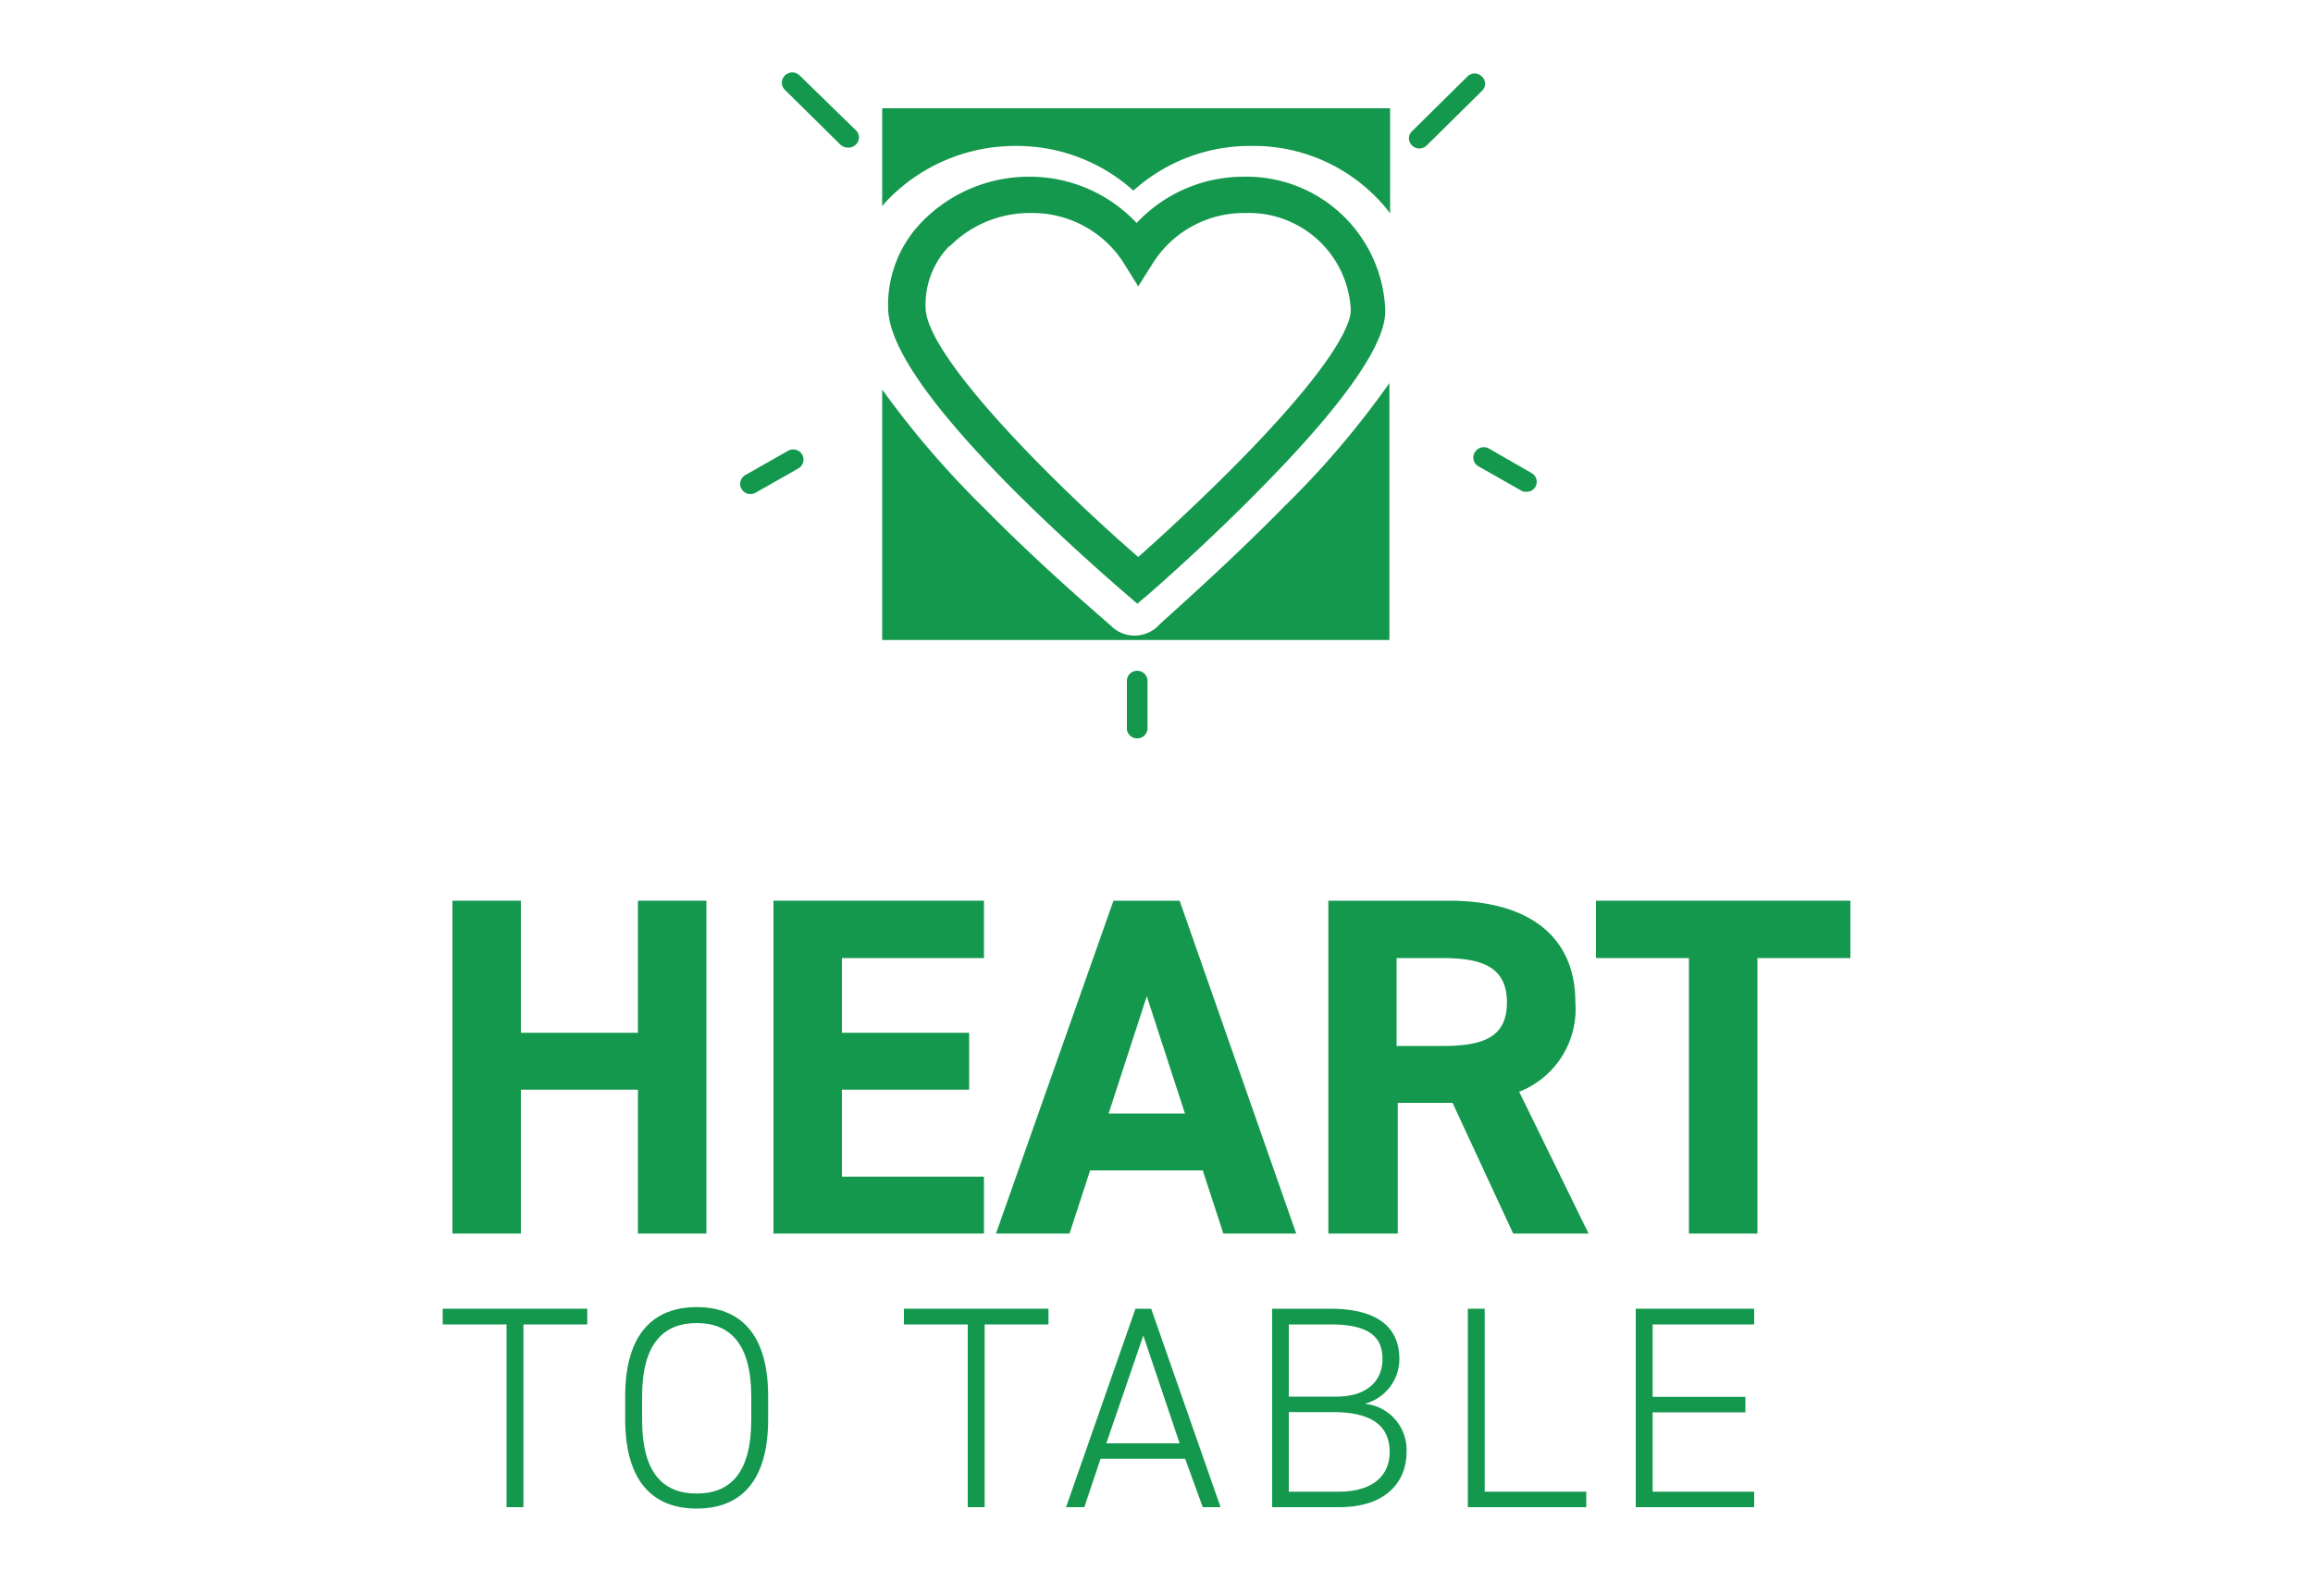
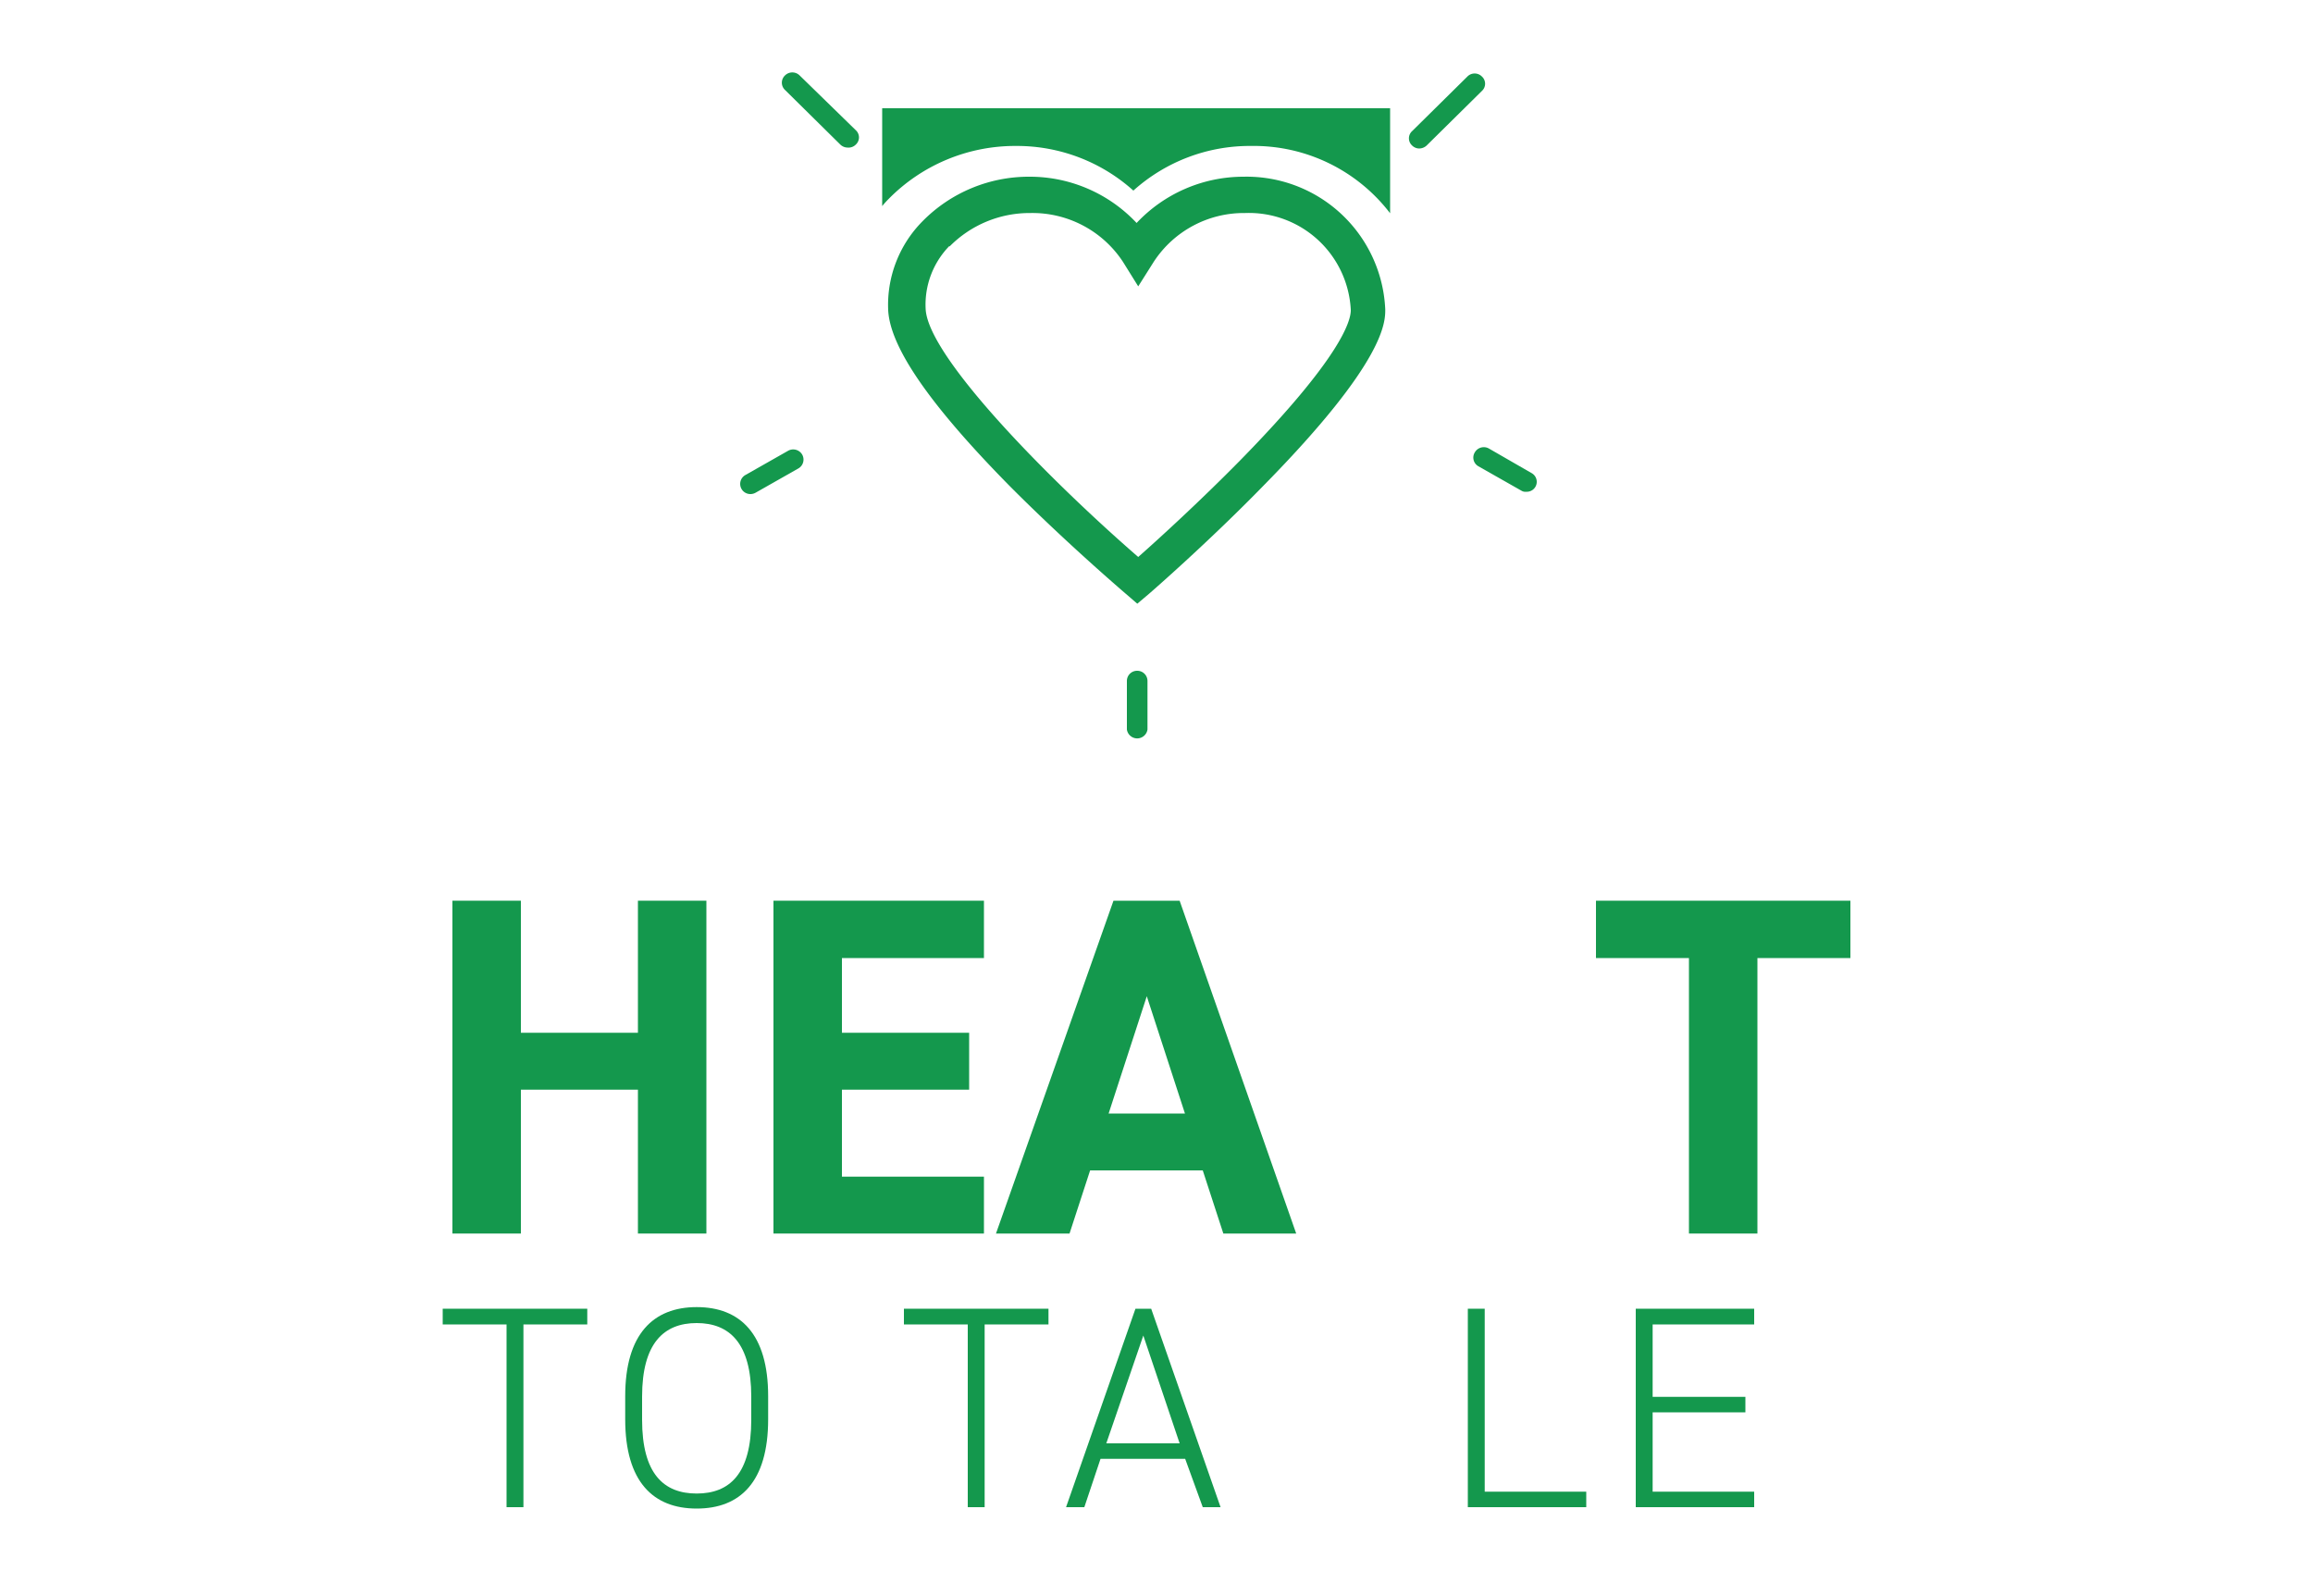
<svg xmlns="http://www.w3.org/2000/svg" id="Layer_1" data-name="Layer 1" width="100" height="69" viewBox="0 0 100 69">
  <defs>
    <style>.cls-1{fill:#14984d;}</style>
  </defs>
  <path class="cls-1" d="M38.14,8.91a4.12,4.12,0,0,1,.28-.31,7.67,7.67,0,0,1,5.52-2.29A7.53,7.53,0,0,1,49,8.24,7.53,7.53,0,0,1,54.1,6.31a7.42,7.42,0,0,1,6,2.91V4.68H38.14Z" />
-   <path class="cls-1" d="M50,27.13a1.5,1.5,0,0,1-.95.35,1.46,1.46,0,0,1-.94-.35C48,27,45.31,24.77,42.58,22a39.63,39.63,0,0,1-4.44-5.16V27.67H60.07V16.56a38.31,38.31,0,0,1-4.54,5.33C52.78,24.69,50.08,27,50,27.13Z" />
  <path class="cls-1" d="M48.66,25.66l.51.44.52-.44s2.54-2.2,5-4.73c5.2-5.3,5.2-7,5.2-7.55a6,6,0,0,0-6.13-5.74,6.34,6.34,0,0,0-4.62,2,6.33,6.33,0,0,0-4.62-2,6.45,6.45,0,0,0-4.64,1.93,5.14,5.14,0,0,0-1.48,3.85c.09,1.61,1.81,4.1,5.27,7.61C46.16,23.53,48.64,25.64,48.66,25.66Zm-7.61-15a4.86,4.86,0,0,1,3.5-1.45h0a4.68,4.68,0,0,1,4,2.11l.66,1.06.67-1.06a4.65,4.65,0,0,1,3.95-2.11,4.41,4.41,0,0,1,4.57,4.2c0,.49-.47,2.09-4.76,6.47-1.78,1.81-3.58,3.45-4.43,4.2-3.7-3.21-9.07-8.6-9.19-10.71A3.63,3.63,0,0,1,41.05,10.63Z" />
  <path class="cls-1" d="M34.57,3.26a.45.45,0,0,0-.63,0h0a.43.43,0,0,0,0,.63l2.39,2.36a.46.46,0,0,0,.32.13A.44.44,0,0,0,37,6.25a.42.42,0,0,0,0-.62Z" />
  <path class="cls-1" d="M64.07,3.31h0a.44.44,0,0,0-.63,0L61.05,5.67h0a.42.42,0,0,0,0,.62.44.44,0,0,0,.31.13.48.48,0,0,0,.32-.13l2.39-2.36A.42.42,0,0,0,64.07,3.31Z" />
  <path class="cls-1" d="M34.07,19.49l-1.85,1.05h0a.44.44,0,0,0-.16.6.44.44,0,0,0,.39.22.46.46,0,0,0,.22-.06l1.85-1.05h0a.44.44,0,0,0,.16-.6A.45.45,0,0,0,34.07,19.49Z" />
  <path class="cls-1" d="M49.16,29a.44.44,0,0,0-.44.44v2.1a.45.45,0,0,0,.89,0v-2.1A.44.44,0,0,0,49.16,29Z" />
  <path class="cls-1" d="M66.21,20.45l-1.84-1.06h0a.45.45,0,0,0-.61.17.43.43,0,0,0,.16.6l1.85,1.05a.33.33,0,0,0,.22.05.43.43,0,0,0,.22-.81Z" />
  <polygon class="cls-1" points="22.52 47.11 27.58 47.11 27.58 53.33 30.54 53.33 30.54 38.94 27.58 38.94 27.58 44.65 22.52 44.65 22.52 38.94 19.56 38.94 19.56 53.33 22.52 53.33 22.52 47.11" />
  <polygon class="cls-1" points="42.54 50.87 36.4 50.87 36.4 47.11 41.9 47.11 41.9 44.65 36.4 44.65 36.4 41.42 42.54 41.42 42.54 38.94 33.44 38.94 33.44 53.33 42.54 53.33 42.54 50.87" />
  <path class="cls-1" d="M51,38.94H48.14L43.06,53.33h3.18l.89-2.73H52l.89,2.73h3.15Zm-3.07,9.2,1.65-5.07,1.65,5.07Z" />
-   <path class="cls-1" d="M68.11,43.34c0-2.92-2.09-4.4-5.46-4.4H57.43V53.33h3V47.68h2.37l2.62,5.65h3.26l-3-6.13A3.84,3.84,0,0,0,68.11,43.34Zm-5.73,1.88h-2v-3.8h2c1.75,0,2.77.42,2.77,1.92S64.13,45.22,62.38,45.22Z" />
  <polygon class="cls-1" points="69 38.94 69 41.42 73.02 41.42 73.02 53.33 75.98 53.33 75.98 41.42 80 41.42 80 38.94 69 38.94" />
  <polygon class="cls-1" points="19.14 57.26 21.9 57.26 21.9 65.16 22.63 65.16 22.63 57.26 25.39 57.26 25.39 56.58 19.14 56.58 19.14 57.26" />
-   <path class="cls-1" d="M30.12,56.51c-1.87,0-3.09,1.16-3.09,3.85v1c0,2.71,1.22,3.86,3.09,3.86s3.09-1.14,3.09-3.86v-1C33.21,57.67,32,56.51,30.12,56.51Zm2.36,4.87c0,2.33-.93,3.19-2.36,3.19s-2.36-.86-2.36-3.19v-1c0-2.31.94-3.18,2.36-3.18s2.36.87,2.36,3.18Z" />
+   <path class="cls-1" d="M30.12,56.51c-1.87,0-3.09,1.16-3.09,3.85v1c0,2.71,1.22,3.86,3.09,3.86s3.09-1.14,3.09-3.86v-1C33.21,57.67,32,56.51,30.12,56.51Zm2.36,4.87c0,2.33-.93,3.19-2.36,3.19s-2.36-.86-2.36-3.19v-1c0-2.31.94-3.18,2.36-3.18s2.36.87,2.36,3.18" />
  <polygon class="cls-1" points="39.08 57.26 41.84 57.26 41.84 65.16 42.57 65.16 42.57 57.26 45.33 57.26 45.33 56.58 39.08 56.58 39.08 57.26" />
  <path class="cls-1" d="M49.09,56.58l-3,8.58h.79l.7-2.09h3.66L52,65.16h.77l-3-8.58ZM47.83,62.4l1.6-4.66L51,62.4Z" />
-   <path class="cls-1" d="M59,60.69a2,2,0,0,0,1.5-1.93c0-1.42-1-2.18-3-2.18H55v8.58h2.88c2.17,0,2.93-1.21,2.93-2.38A2,2,0,0,0,59,60.69Zm-1.46-3.43c1.77,0,2.23.63,2.23,1.5s-.59,1.62-2,1.62H55.72V57.26Zm.3,7.23H55.72V61.05h1.91c1.65,0,2.45.57,2.45,1.73C60.08,63.78,59.37,64.49,57.87,64.49Z" />
  <polygon class="cls-1" points="64.19 56.58 63.46 56.58 63.46 65.16 68.58 65.16 68.58 64.49 64.19 64.49 64.19 56.58" />
  <polygon class="cls-1" points="70.72 65.16 75.84 65.16 75.84 64.49 71.45 64.49 71.45 61.06 75.46 61.06 75.46 60.39 71.45 60.39 71.45 57.26 75.84 57.26 75.84 56.58 70.72 56.58 70.72 65.16" />
</svg>